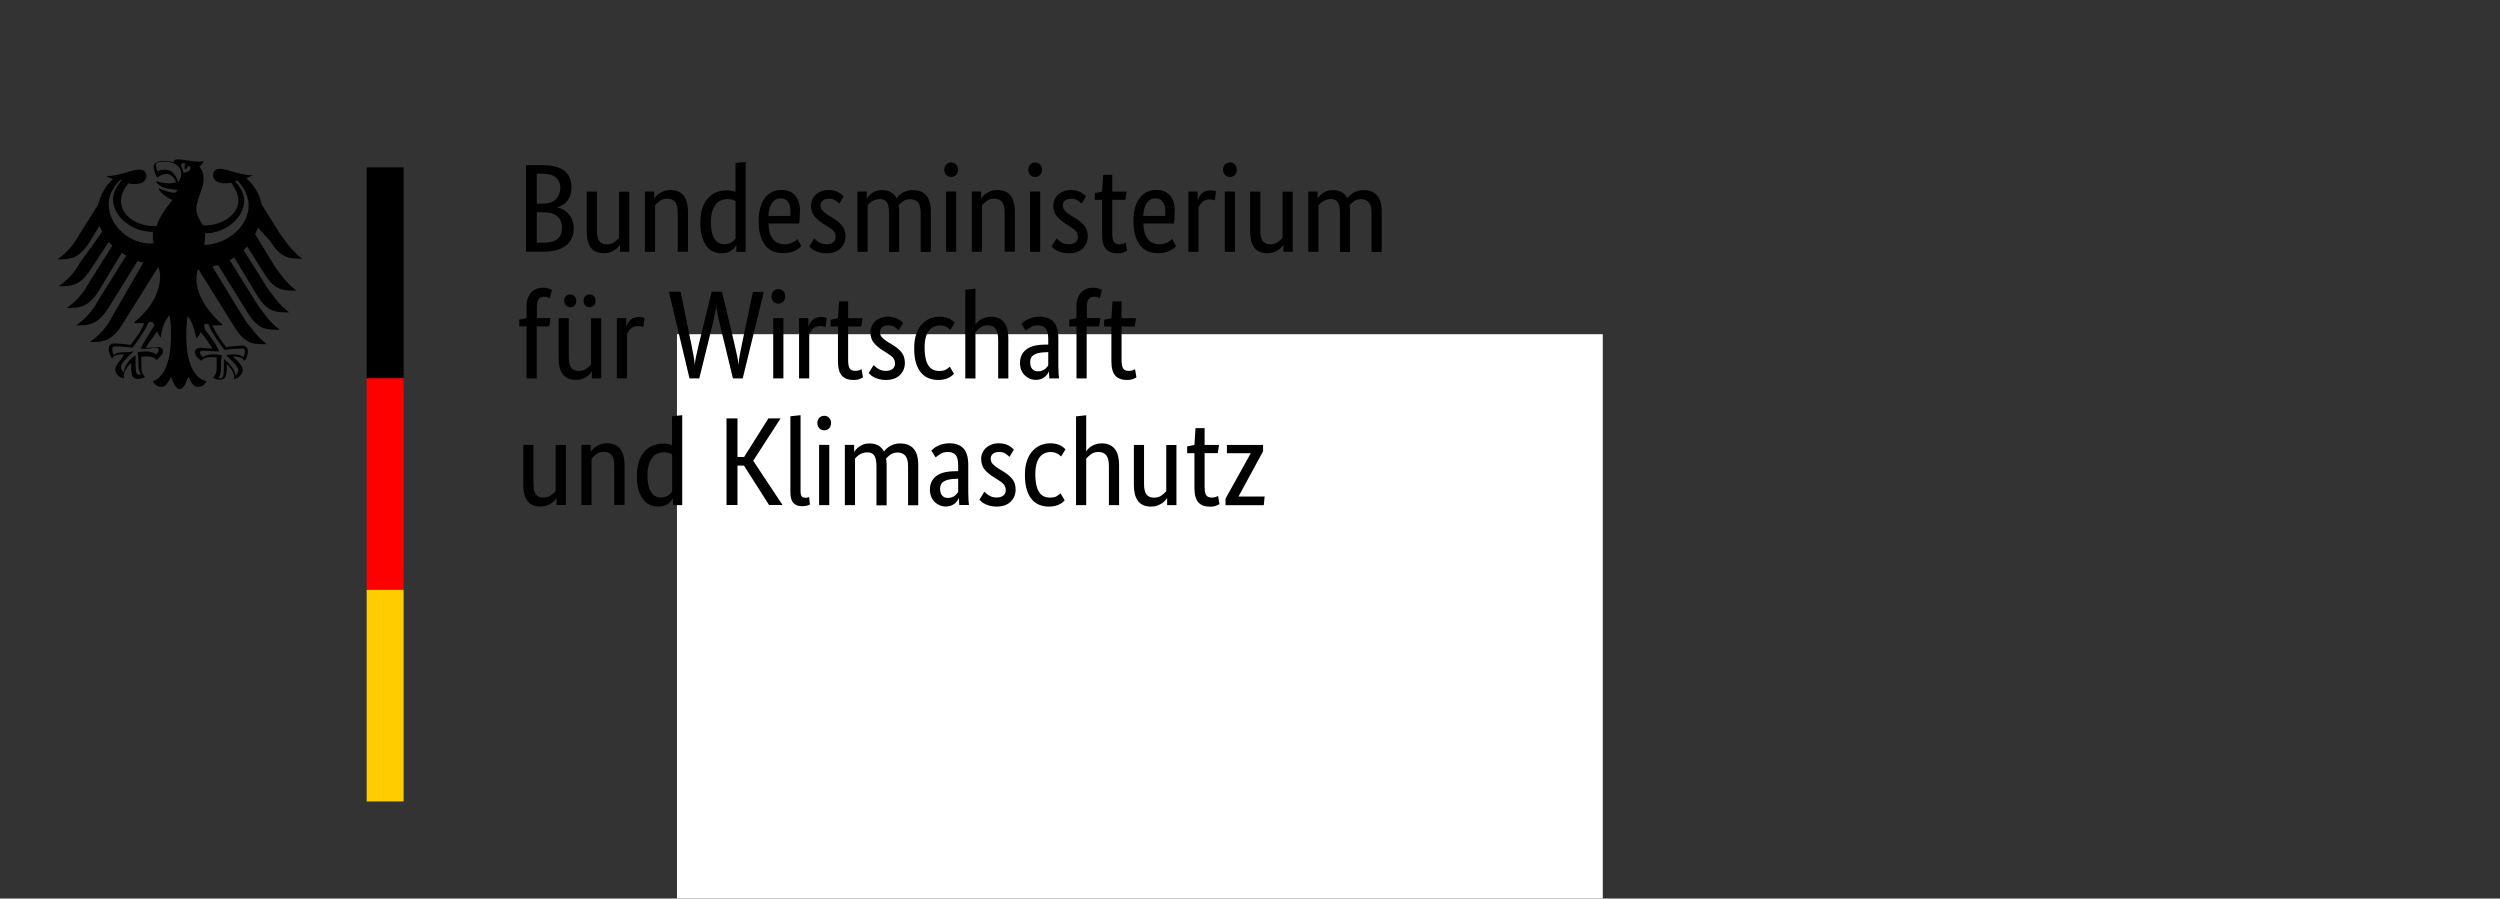
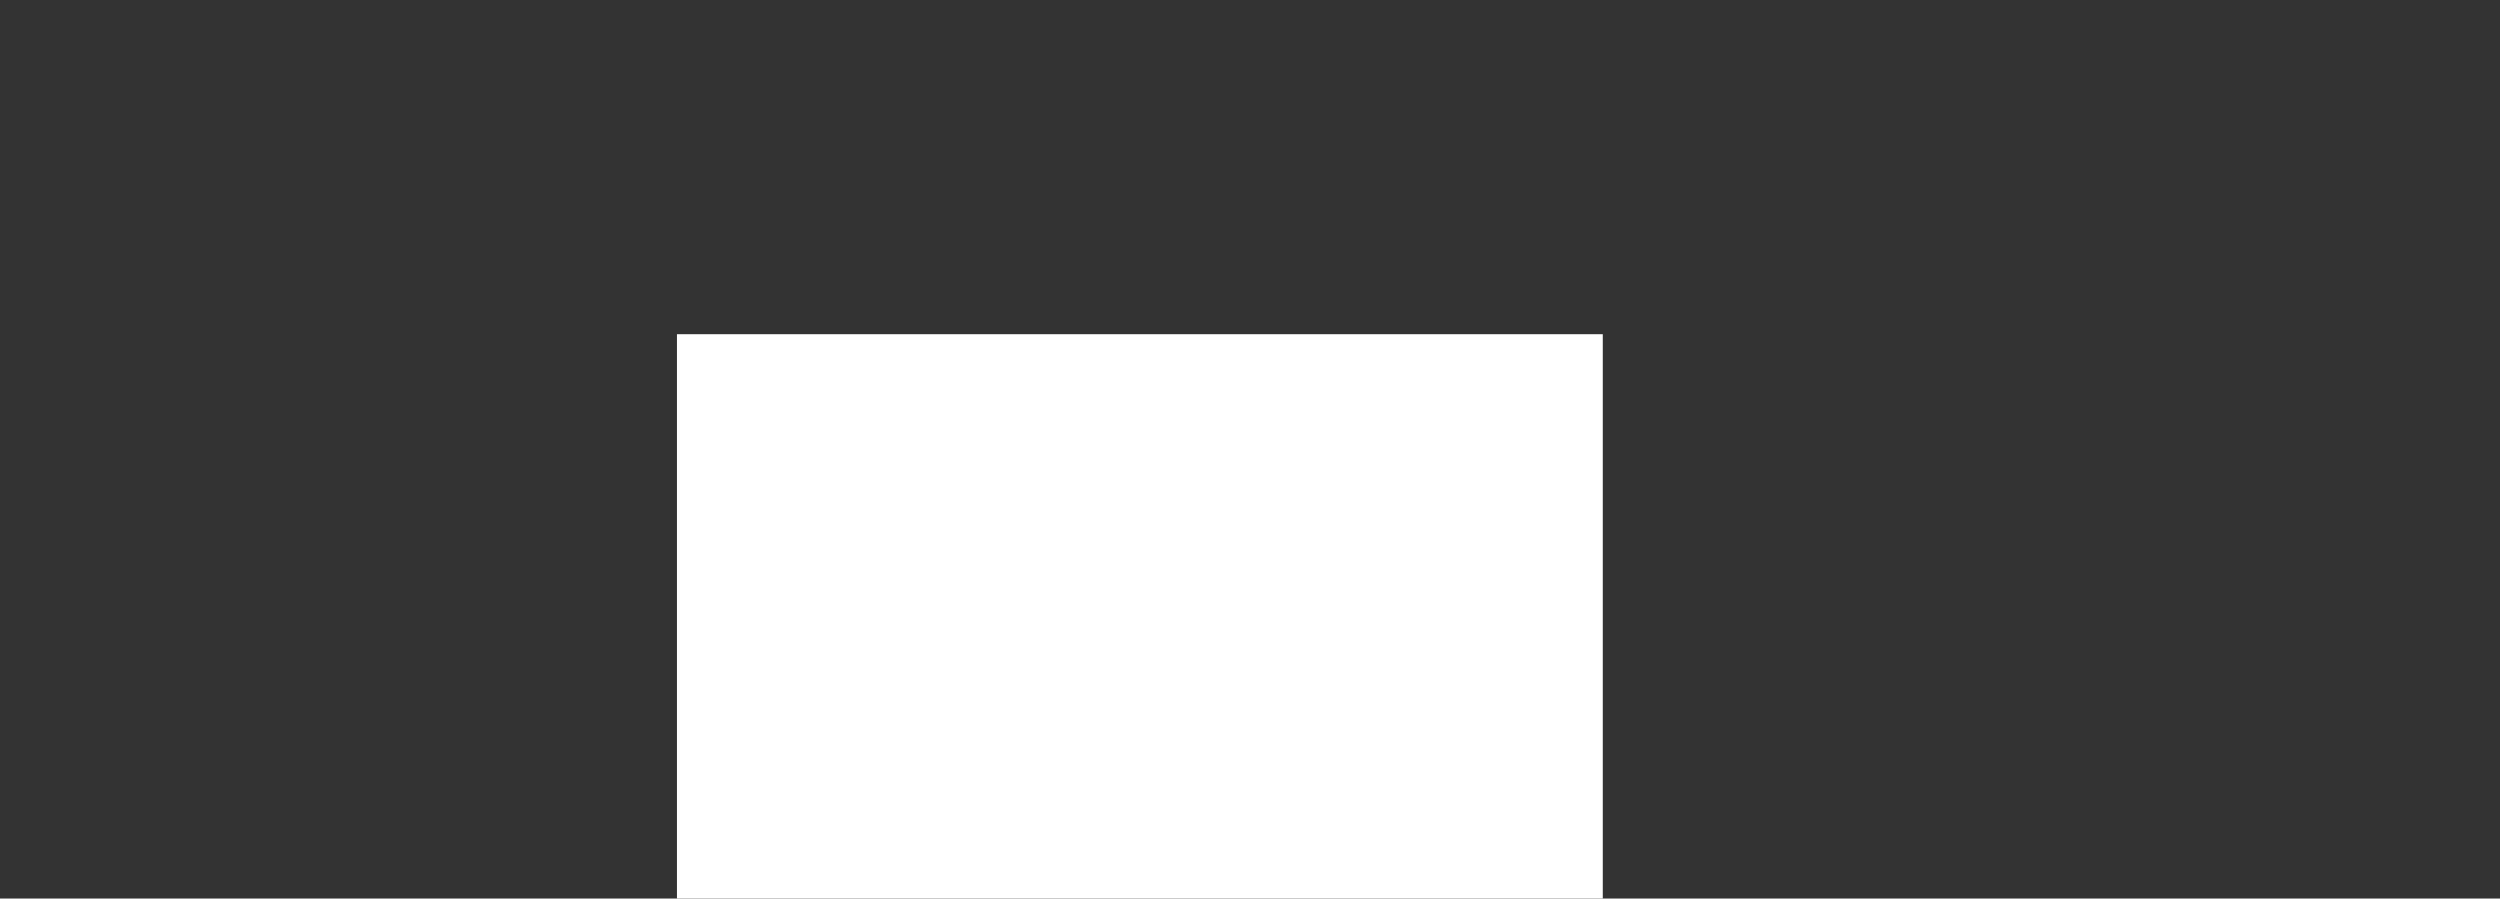
<svg xmlns="http://www.w3.org/2000/svg" class="header-logo-svg" height="124" preserveaspectratio="xMinYMin meet" style="position:static;" viewBox="0 0 345 124" width="100%">
  <rect x="0" y="0" width="345" height="124" fill="#333333" stroke="none" />
  <g id="svg-logo-adler">
-     <path d="M28.2,33.8c0-0.3,0.1-0.6,0.1-1c0-0.2,0-0.4,0-0.6c2.9,0,5.4-2.2,5.4-4.5c0-1.2-0.8-2.2-1.3-2.7c0.1,0,0.2,0,0.3-0.1           c0.4,0.3,1.6,1.7,1.6,3.4C34.4,31,31.6,33.7,28.2,33.8 M25.3,23.8c0-0.3-0.2-0.6-0.3-0.9c0-0.3,0.1-0.5,0.6-0.3           c-0.2,0.2-0.1,0.8-0.1,0.8s0.5-0.2,0.4-0.5C26.7,22.9,26.2,23.9,25.3,23.8 M24.6,25.2c-0.1-0.4-0.3-0.9-0.6-1.2           c-0.2-0.3-0.6-0.6-1.3-0.6c-0.2,0-0.6,0.1-1,0.2c0-0.1-0.2-0.6-0.2-0.9c0-0.2,0.3-0.4,1.1-0.4c1.5,0,2.4,0.6,2.4,1.8           C25,24.6,24.7,24.9,24.6,25.2 M28.5,44.7c0.2,0,0.2,0,0.3,0.1c0.4,1.2,2.1,3.4,2.2,3.5l0,0l0,0c0.4-0.1,1.4-0.2,2.4-0.2l0,0           c0.1,0,0.2,0,0.3,0.1c0.1,0.1,0.1,0.1,0.1,0.3c0,0.2-0.1,0.5-0.2,0.8c-0.3-0.3-0.8-0.4-1.6-0.4c-0.2,0-0.5,0.1-0.6,0.1h-0.1h-0.1           l0.4,0.4c0.8,0.8,1.3,1.3,1.3,1.7c0,0.2-0.2,0.5-0.4,0.8c0-0.8-0.8-1.7-1.5-2.3h-0.1v0.2c0,0.2,0,0.4,0,0.8c0,1.4-0.1,1.6-0.6,1.6           c-0.1,0-0.2,0-0.2,0c0.3-0.3,0.4-0.8,0.4-1.6v-0.3v-0.3c0-0.3,0-0.5,0.1-0.8V49h-0.1c-0.2,0-0.6-0.1-1-0.1c-0.6,0-1.2,0.1-1.5,0.4           c-0.2-0.2-0.4-0.5-0.4-0.6c0-0.3,0.2-0.3,0.4-0.3c0.1,0,0.2,0,0.4,0c0.3,0,0.8,0.1,1.7,0.1h0.1v-0.1c-0.2-0.6-0.9-1.6-1.9-2.9           C28.1,44.9,28.1,44.7,28.5,44.7 M19.4,48.1L19.4,48.1L19.4,48.1c1,0.1,1.4,0,1.7-0.1c0.1,0,0.3,0,0.4,0c0.2,0,0.4,0,0.4,0.3           c0,0.2-0.2,0.5-0.4,0.6c-0.3-0.3-0.9-0.4-1.5-0.4c-0.3,0-0.8,0.1-1,0.1l0,0l0,0v0.1c0,0.2,0.1,0.4,0.1,0.8v0.3v0.3           c0,0.8,0.1,1.3,0.4,1.6c-0.1,0-0.2,0-0.2,0c-0.5,0-0.6-0.2-0.6-1.6c0-0.3,0-0.5,0-0.8v-0.2h-0.1c-0.8,0.5-1.5,1.5-1.5,2.3           c-0.2-0.1-0.4-0.4-0.4-0.8c0-0.4,0.6-1,1.3-1.7l0.4-0.4l0,0h-0.1c-0.4,0.1-0.8,0.1-1,0.1c-0.8,0-1.3,0.1-1.6,0.4           c-0.1-0.1-0.2-0.5-0.2-0.8c0-0.1,0-0.2,0.1-0.3c0.1-0.1,0.2-0.1,0.3-0.1l0,0c0.9,0,1.9,0.1,2.4,0.2l0,0l0,0           c0.1-0.1,1.7-2.3,2.2-3.5c0.1,0,0.2-0.1,0.3-0.1c0.3,0,0.4,0.2,0.5,0.5C20.3,46.5,19.7,47.5,19.4,48.1 M15,28.2           c0-1.7,1.2-3,1.6-3.4c0.1,0,0.2,0,0.2,0c-0.4,0.6-1.2,1.5-1.2,2.7c0,2.4,2.6,4.5,5.5,4.5c0,0.2,0,0.4,0,0.6c0,0.3,0,0.6,0.1,1           C17.9,33.8,15,31.1,15,28.2 M37.3,33.3c1.5,2.4,2.7,2.4,4.4,2.4c-1.5-1.1-2.4-2.6-2.9-3.2l-2.7-4.3c-0.2-1.3-1-2.6-2.1-3.6           c0.3-0.1,0.6-0.3,0.9-0.4c-1.7,0-3.6-0.9-4.5-0.9c-0.6,0-1,0.3-1,0.9s0.6,1.1,1.6,1.1c0.2,0,0.5,0,0.9-0.1c0.5,0.8,1,1.5,1,2.5           c0,1.9-2.3,3.4-4.5,3.4c-0.1,0-0.2,0-0.4,0c-0.2-0.4-0.9-1.3-0.9-2.2c0-1.5,1-2.8,1-4.2c0-1-0.4-1.5-0.6-1.7           c0.3-0.2,0.5-0.5,0.6-0.8c-0.2,0.1-0.3,0.1-0.6,0.1c-1.1,0-2.1-0.3-2.9-0.3c-0.5,0-0.6,0.1-0.6,0.3v0.1c-0.2-0.1-0.3-0.1-0.5-0.1           s-0.5-0.1-0.9-0.1c-1.1,0-1.4,0.4-1.4,0.9c0,0.3,0.2,0.9,0.5,1.4c0.5-0.4,1-0.5,1.3-0.5c0.5,0,1.1,0.5,1.3,1.2           c-0.4,0-0.4,0.1-0.9,0.1c-1.1,0-1.7-0.3-1.9-0.3l0,0c0,0.1,0.3,0.5,0.9,0.8c0.8,0.3,1.9,0.4,2.1,0.4c0,0-0.2,0.4-0.4,0.4h-0.1           c-0.8-0.1-1-0.2-2.1-0.6l0,0c0,0.4,1.1,1.3,1.9,1.6c-0.8,1-1.7,2.1-2.2,3.6c-0.1,0-0.2,0-0.4,0c-2.3,0-4.5-1.5-4.5-3.4           c0-1,0.4-1.7,1-2.5c0.3,0.1,0.6,0.1,0.9,0.1c1.1,0,1.6-0.5,1.6-1.1s-0.4-0.9-1-0.9c-1,0-2.7,0.9-4.5,0.9c0.2,0.1,0.4,0.3,0.9,0.4           c-1.1,1-1.7,2.2-2.1,3.6l-2.7,4.3c-0.4,0.8-1.4,2.2-2.9,3.2c1.7,0,2.9,0,4.4-2.3l1.4-2.3c0.2,0.2,0.3,0.5,0.4,0.8L11,36.3           c-0.4,0.8-1.4,2.2-2.9,3.2c1.7,0,2.9,0,4.4-2.3l2.5-3.8c0.2,0.2,0.3,0.3,0.5,0.5l-3.4,5.4c-0.4,0.8-1.4,2.2-2.9,3.2           c1.7,0,2.9,0,4.4-2.3l3.2-5.3c0.2,0.1,0.4,0.2,0.6,0.4l-4,6.4c-0.4,0.8-1.4,2.2-2.9,3.2c1.7,0,2.9,0,4.4-2.3l4.1-6.6           c0.2,0.1,0.5,0.2,0.8,0.2L15.3,44c-0.4,0.8-1.4,2.2-2.9,3.2c1.7,0,2.9,0,4.4-2.3l5-8h0.1c0.1,0.4,0.2,0.9,0.2,1.2           c0,2.5-1.6,4.8-3.6,6.4c0.1,0.1,0.3,0.1,0.5,0.1c0.4,0,0.6,0,0.9,0c-0.4,1.1-1.4,2.4-1.9,3c-0.6-0.1-1.6-0.2-2.2-0.2           c-0.6,0-0.8,0.3-0.8,0.8c0,0.5,0.3,1.1,0.5,1.3c0.1-0.3,0.3-0.6,1.5-0.6h0.1c-0.1,0.5-1.2,1.4-1.2,2.1c0,0.4,0.5,1.2,1.2,1.2           c0-0.1,0-0.3,0-0.4c0-0.5,0.5-1.3,1-1.7c0,0.1,0,0.1,0,0.3c0,1.4,0.1,1.9,1,1.9c0.4,0,0.8-0.2,0.9-0.3c-0.5-0.5-0.5-1-0.5-1.7           c0-0.2,0-0.4,0-0.6s0-0.4,0-0.5c0.3,0,0.4,0,0.6,0c0,0,1.2-0.1,1.5,0.5c0.3-0.3,0.9-0.8,0.9-1.2c0-0.3-0.1-0.6-0.8-0.6           c-0.2,0-1,0.1-1.6,0.1c0.2-0.3,1-1.5,1.6-2.3c0.1,0.3,0.2,0.6,0.5,0.9c0-0.5,0.3-2.2,1.2-3.1c0.1,0.6,0.2,1.3,0.2,2.7           c0,3.4-0.8,5.8-2.5,6.4c0.2,0.4,0.6,0.8,1.2,0.8c0.6,0,1-0.8,1.3-1.4c0.2,0.5,0.6,1.7,1.2,1.7s1-1.2,1.2-1.7           c0.3,0.6,0.6,1.4,1.3,1.4c0.5,0,1-0.3,1.2-0.8c-1.9-0.4-2.8-2.9-2.8-6.3c0-1.4,0.1-2.1,0.2-2.7c0.8,1,1.1,2.6,1.2,3.1           c0.3-0.3,0.5-0.6,0.6-0.9c0.6,0.8,1.4,1.9,1.6,2.3c-0.6,0-1.4-0.1-1.6-0.1c-0.6,0-0.8,0.3-0.8,0.6c0,0.4,0.4,0.9,0.9,1.2           c0.3-0.6,1.5-0.5,1.5-0.5c0.2,0,0.3,0,0.6,0c0,0.2,0,0.4,0,0.5c0,0.2,0,0.4,0,0.6c0,0.8,0,1.2-0.5,1.7c0.1,0.1,0.4,0.3,0.9,0.3           c0.9,0,1-0.6,1-1.9c0-0.2,0-0.1,0-0.3c0.4,0.4,1,1.2,1,1.7c0,0.1,0,0.2,0,0.4c0.6,0,1.2-0.8,1.2-1.2c0-0.8-1.1-1.6-1.4-1.9           c0.1,0,0.1,0,0.1,0c1.2,0,1.4,0.4,1.5,0.6c0.3-0.2,0.5-0.8,0.5-1.3c0-0.3-0.1-0.8-0.8-0.8c-0.6,0-1.5,0.1-2.2,0.2           c-0.5-0.6-1.5-2.1-1.9-3c0.2,0,0.4,0,0.9,0c0.2,0,0.4,0,0.5-0.1c-1.9-1.7-3.6-3.9-3.6-6.4c0-0.4,0.1-0.8,0.2-1.2h0.1l5,8           c1.5,2.4,2.7,2.3,4.4,2.3c-1.4-1.1-2.4-2.6-2.9-3.2l-4.6-7.5c0.2-0.1,0.5-0.2,0.8-0.2l4.1,6.6c1.5,2.4,2.7,2.3,4.4,2.3           c-1.5-1.1-2.4-2.6-2.9-3.2l-4-6.4c0.2-0.1,0.4-0.2,0.6-0.4l3.2,5.3c1.5,2.4,2.7,2.3,4.4,2.3c-1.5-1.1-2.4-2.6-2.9-3.2l-3.4-5.4           c0.2-0.2,0.4-0.3,0.5-0.5l2.4,3.8c1.5,2.4,2.7,2.3,4.4,2.3c-1.5-1.1-2.4-2.6-2.9-3.2l-2.8-4.6c0.1-0.3,0.3-0.5,0.4-0.9L37.3,33.3z" />
-   </g>
+     </g>
  <g id="svg-logo-colors">
-     <path d="M55.7,52.3h-5.1V23.1h5.1V52.3z" />
-     <path d="M55.7,81.4h-5.1V52.2h5.1V81.4z" fill="#FF0000" />
-     <path d="M55.7,110.6h-5.1V81.4h5.1V110.6z" fill="#FFCC00" />
-   </g>
+     </g>
  <g id="svg-logo-name" transform="scale(1.08,1.08) translate(13,20)">
    <rect fill="#FFFFFF" height="87.9" width="118.3" x="73.5" y="22.7" />
-     <path d="m60.01,3.92c0,.39-.05.72-.14,1.01s-.23.54-.39.75c-.17.21-.36.38-.58.51-.22.13-.45.22-.68.29v.03c.29.05.56.16.81.3.25.15.47.34.66.56.19.22.34.49.45.79.11.3.17.64.17,1,0,.44-.07.84-.22,1.2s-.38.68-.7.95c-.32.27-.71.48-1.2.63s-1.05.22-1.72.22h-2.26V1.1h2.13c.65,0,1.21.07,1.68.2.47.13.85.32,1.15.57s.52.54.65.89c.13.35.2.74.2,1.16Zm-1.41.05c0-.51-.18-.94-.55-1.27s-.94-.5-1.72-.5h-.74v3.82h.72c.75,0,1.32-.18,1.7-.55s.58-.87.58-1.51Zm.21,5.1c0-.6-.2-1.07-.59-1.42-.39-.35-.95-.52-1.68-.52h-.95v3.88h.87c.82,0,1.42-.16,1.79-.49.37-.33.55-.81.55-1.45Zm8.6,3.1h-1.19v-.87h-.03c-.03.06-.1.16-.21.28-.11.12-.24.24-.41.35-.17.11-.37.21-.6.3s-.5.13-.79.13c-.34,0-.65-.05-.92-.15-.27-.1-.51-.26-.7-.49s-.34-.52-.44-.87c-.1-.36-.15-.8-.15-1.32v-5.05h1.3v4.96c0,.64.1,1.1.31,1.37.21.27.53.41.97.41.37,0,.69-.09.95-.28.26-.19.46-.37.61-.55v-5.9h1.3v7.7Zm6.19,0v-4.96c0-.65-.11-1.12-.33-1.4-.22-.28-.55-.43-1-.43-.39,0-.71.1-.96.29s-.46.38-.61.56v5.94h-1.3v-7.7h1.19v.87h.03c.03-.06.1-.16.21-.28.11-.12.25-.24.42-.35s.37-.21.61-.3.5-.13.8-.13c.34,0,.65.05.93.15.28.1.51.26.71.49s.34.52.45.87c.11.36.16.8.16,1.32v5.05h-1.3Zm2.89-3.74c0-.78.1-1.43.3-1.96s.47-.95.79-1.27.68-.55,1.09-.68c.41-.13.81-.2,1.22-.2.25,0,.46.02.64.06.18.04.33.08.45.14V.83l1.3-.14v11.49h-1.19v-.82h-.03c-.03.06-.09.15-.18.26s-.2.22-.35.34-.34.21-.56.29c-.22.08-.49.12-.79.12-.36,0-.71-.07-1.03-.22-.33-.14-.61-.37-.86-.69-.25-.32-.44-.72-.59-1.22s-.22-1.1-.22-1.8Zm3.05,2.78c.2,0,.39-.03.55-.08s.3-.12.42-.2.22-.16.3-.25.14-.16.18-.22v-4.75c-.12-.07-.25-.14-.41-.19-.16-.05-.35-.08-.59-.08-.3,0-.58.05-.84.15-.26.1-.49.27-.68.51s-.34.54-.46.91-.17.83-.17,1.38.05.98.14,1.34c.09.36.22.65.38.87.16.22.34.38.55.47s.42.14.64.14Zm9.67-4.14c0,.33-.01.62-.03.86s-.04.45-.06.63h-3.93c.04.91.24,1.58.59,2.01.35.43.85.64,1.5.64.22,0,.43-.03.61-.08s.34-.12.47-.19c.13-.07.25-.15.34-.22.09-.07.16-.13.2-.18l.48.91c-.05.05-.13.13-.24.23-.11.1-.25.2-.43.3-.18.1-.41.19-.67.26s-.58.11-.95.11c-.48,0-.92-.08-1.31-.24-.39-.16-.72-.41-.99-.75s-.48-.76-.63-1.28c-.15-.52-.22-1.14-.22-1.87,0-.68.08-1.28.23-1.77.16-.5.37-.91.63-1.23s.58-.56.93-.71c.35-.16.73-.23,1.14-.23.74,0,1.32.23,1.73.7s.63,1.16.63,2.09Zm-2.44-1.73c-.46,0-.83.19-1.11.58s-.44.94-.48,1.67h2.81c.01-.05.02-.13.02-.23,0-.1,0-.21,0-.33,0-.53-.11-.95-.32-1.24-.21-.29-.52-.44-.93-.44Zm7.49.69c-.09-.1-.24-.23-.47-.39-.22-.17-.52-.25-.88-.25-.34,0-.6.08-.79.24s-.27.35-.27.58c0,.29.08.53.25.71.17.19.42.39.76.6l.48.29c.52.31.94.64,1.24,1,.3.36.45.82.45,1.39,0,.61-.21,1.12-.63,1.54-.42.42-1.03.63-1.82.63-.31,0-.58-.03-.82-.1s-.44-.14-.62-.22c-.18-.09-.32-.18-.44-.28-.12-.1-.21-.2-.29-.28l.63-1.03c.06.06.14.14.23.22.09.09.2.17.33.25s.27.15.43.2.35.08.56.08c.39,0,.68-.09.88-.26s.3-.38.3-.63c0-.18-.02-.34-.07-.47-.05-.13-.12-.25-.22-.36s-.21-.21-.35-.3-.3-.2-.48-.32l-.48-.3c-.48-.31-.86-.64-1.13-.98-.27-.34-.41-.78-.41-1.32,0-.29.06-.55.17-.79.11-.24.27-.45.47-.63.2-.18.44-.32.71-.42.27-.1.56-.15.87-.15s.56.03.77.09c.21.06.4.13.55.22.16.09.28.18.39.27.1.09.18.17.25.23l-.56.93Zm6.34,6.14v-4.96c0-.63-.09-1.09-.27-1.36s-.48-.42-.88-.42c-.21,0-.4.03-.57.08-.17.05-.31.12-.44.2s-.24.17-.34.26-.18.18-.24.26v5.94h-1.3v-7.7h1.19v.87h.03c.05-.09.13-.19.24-.31.11-.12.24-.24.4-.35s.35-.21.56-.28.45-.11.72-.11c.88,0,1.5.34,1.86,1.03.07-.11.18-.22.3-.34.13-.12.28-.24.45-.34.17-.1.36-.18.58-.25s.45-.1.71-.1c1.56,0,2.34.91,2.34,2.73v5.17h-1.3v-4.96c0-.63-.11-1.09-.34-1.36s-.56-.42-.99-.42c-.36,0-.67.09-.91.26-.24.18-.43.34-.57.51.02.12.04.24.05.38.01.13.02.28.02.43v5.17h-1.3Zm8.58,0h-1.3v-7.7h1.3v7.7Zm-.64-9.56c-.27,0-.48-.09-.64-.26s-.24-.4-.24-.67.08-.49.24-.66.37-.26.64-.26.47.09.63.26.24.39.24.66-.08.5-.24.67-.37.26-.63.26Zm6.83,9.56v-4.96c0-.65-.11-1.12-.33-1.4-.22-.28-.55-.43-1-.43-.39,0-.71.1-.96.29s-.46.38-.61.56v5.94h-1.3v-7.7h1.19v.87h.03c.03-.06.1-.16.21-.28.11-.12.25-.24.42-.35s.37-.21.61-.3.5-.13.8-.13c.34,0,.65.05.93.15.28.1.51.26.71.49s.34.52.45.87c.11.36.16.8.16,1.32v5.05h-1.3Zm4.54,0h-1.3v-7.7h1.3v7.7Zm-.64-9.56c-.27,0-.48-.09-.64-.26s-.24-.4-.24-.67.08-.49.24-.66.37-.26.64-.26.47.09.63.26.24.39.24.66-.08.5-.24.67-.37.26-.63.26Zm5.95,3.42c-.09-.1-.24-.23-.47-.39-.22-.17-.52-.25-.88-.25-.34,0-.6.08-.79.24s-.27.35-.27.58c0,.29.08.53.25.71.17.19.42.39.76.6l.48.29c.52.31.94.64,1.24,1,.3.36.45.82.45,1.39,0,.61-.21,1.12-.63,1.54-.42.42-1.03.63-1.82.63-.31,0-.58-.03-.82-.1-.24-.06-.44-.14-.62-.22-.18-.09-.32-.18-.44-.28-.12-.1-.21-.2-.29-.28l.63-1.03c.06.06.14.14.23.22.09.09.2.17.33.25.13.08.27.15.43.2s.35.08.56.08c.39,0,.68-.09.88-.26.2-.17.3-.38.3-.63,0-.18-.02-.34-.07-.47-.05-.13-.12-.25-.22-.36s-.21-.21-.35-.3-.3-.2-.48-.32l-.48-.3c-.48-.31-.86-.64-1.13-.98-.27-.34-.41-.78-.41-1.32,0-.29.06-.55.17-.79.11-.24.27-.45.47-.63.2-.18.44-.32.71-.42.27-.1.56-.15.87-.15s.56.03.77.09c.21.06.4.13.55.22.16.09.28.18.39.27.1.09.18.17.25.23l-.56.93Zm5.58-.5h-1.68v4.27c0,.55.07.92.21,1.11.14.2.37.3.71.3.19,0,.36-.03.5-.08s.24-.1.3-.14l.18,1.04c-.05.04-.18.11-.39.2-.2.09-.48.14-.82.14-.66,0-1.16-.18-1.49-.55-.33-.37-.5-.98-.5-1.84v-4.44h-.93v-.87l.93-.19.14-2.15h1.16v2.15h1.84l-.16,1.06Zm6.3,1.54c0,.33-.01.62-.03.86s-.04.45-.06.63h-3.93c.04.91.24,1.58.59,2.01.35.43.85.64,1.5.64.22,0,.43-.03.61-.08s.34-.12.47-.19c.13-.07.25-.15.34-.22.09-.07.16-.13.2-.18l.48.91c-.05.05-.13.13-.24.23-.11.1-.25.2-.43.3-.18.1-.41.19-.67.26-.27.07-.58.11-.95.11-.48,0-.92-.08-1.31-.24-.39-.16-.72-.41-.99-.75-.27-.34-.48-.76-.63-1.28-.15-.52-.22-1.14-.22-1.87,0-.68.08-1.28.23-1.77.16-.5.37-.91.63-1.23s.58-.56.93-.71c.35-.16.73-.23,1.14-.23.74,0,1.32.23,1.73.7s.63,1.16.63,2.09Zm-2.44-1.73c-.46,0-.83.19-1.11.58s-.44.94-.48,1.67h2.81c.01-.05.02-.13.02-.23,0-.1,0-.21,0-.33,0-.53-.11-.95-.32-1.24-.21-.29-.52-.44-.93-.44Zm7.56.27s-.1-.05-.21-.08c-.11-.03-.25-.05-.43-.05-.41,0-.72.11-.95.33-.23.22-.39.46-.49.71v5.65h-1.3v-7.7h1.19v1.04h.03c.05-.15.12-.3.21-.44s.19-.27.32-.39.28-.2.46-.26c.18-.06.39-.1.63-.1.18,0,.33.02.44.05s.2.06.26.08l-.16,1.16Zm2.58,6.56h-1.3v-7.7h1.3v7.7Zm-.64-9.56c-.27,0-.48-.09-.64-.26s-.24-.4-.24-.67.08-.49.24-.66.37-.26.64-.26.47.09.63.26.24.39.24.66-.08.5-.24.67-.37.26-.63.26Zm8.02,9.56h-1.19v-.87h-.03c-.03.06-.1.16-.21.28-.11.12-.24.24-.41.35-.17.11-.37.21-.6.3-.24.09-.5.13-.79.13-.34,0-.65-.05-.92-.15-.27-.1-.51-.26-.7-.49s-.34-.52-.44-.87c-.1-.36-.15-.8-.15-1.32v-5.05h1.3v4.96c0,.64.1,1.1.31,1.37.21.27.53.41.97.41.37,0,.69-.09.95-.28.26-.19.46-.37.61-.55v-5.9h1.3v7.7Zm6.03,0v-4.96c0-.63-.09-1.09-.27-1.36s-.48-.42-.88-.42c-.21,0-.4.03-.57.08-.17.05-.31.12-.44.2-.13.08-.24.17-.34.26s-.18.18-.24.26v5.94h-1.3v-7.7h1.19v.87h.03c.05-.09.13-.19.24-.31.11-.12.24-.24.4-.35s.35-.21.56-.28.45-.11.72-.11c.88,0,1.5.34,1.86,1.03.07-.11.18-.22.3-.34.13-.12.28-.24.45-.34.17-.1.36-.18.58-.25s.45-.1.71-.1c1.56,0,2.34.91,2.34,2.73v5.17h-1.3v-4.96c0-.63-.11-1.09-.34-1.36-.22-.28-.56-.42-.99-.42-.36,0-.67.09-.91.26-.24.18-.43.34-.57.51.02.12.04.24.05.38.01.13.02.28.02.43v5.17h-1.3Zm-101.06,9.54h-1.57v6.64h-1.3v-6.64h-.93v-.87l.93-.18v-1.54c0-.42.06-.78.18-1.07s.27-.55.47-.74.42-.33.67-.42.53-.13.82-.13.51.04.71.11.32.13.39.18l-.27,1.07c-.06-.04-.16-.09-.27-.14s-.26-.07-.43-.07c-.31,0-.55.1-.71.29s-.24.55-.24,1.06v1.38h1.73l-.16,1.06Zm6.67,6.64h-1.19v-.87h-.03c-.03.06-.1.16-.21.28-.11.12-.24.24-.41.35-.17.11-.37.21-.6.3s-.5.13-.79.13c-.34,0-.65-.05-.92-.15-.27-.1-.51-.26-.7-.49s-.34-.52-.44-.87c-.1-.36-.15-.8-.15-1.32v-5.05h1.3v4.96c0,.64.1,1.1.31,1.37.21.27.53.41.97.41.37,0,.69-.09.95-.28.26-.19.46-.37.61-.55v-5.9h1.3v7.7Zm-3.19-9.91c0,.25-.07.44-.22.59s-.33.22-.55.22-.4-.07-.55-.22-.22-.35-.22-.59.07-.44.22-.59.33-.22.55-.22.4.07.55.22.22.35.22.59Zm2.47,0c0,.25-.07.44-.22.59s-.33.22-.55.22-.4-.07-.55-.22-.22-.35-.22-.59.07-.44.22-.59.33-.22.55-.22.4.07.55.22.22.35.22.59Zm6.1,3.35s-.1-.05-.21-.08-.25-.05-.43-.05c-.41,0-.72.11-.95.33-.23.22-.39.46-.49.71v5.65h-1.3v-7.7h1.19v1.04h.03c.05-.15.12-.3.21-.44s.19-.27.32-.39.28-.2.46-.26c.18-.06.39-.1.63-.1.18,0,.33.02.44.05s.2.06.26.08l-.16,1.16Zm15.4-4.51l-2.7,11.07h-1.25l-1.68-6.96c-.12-.48-.22-.93-.3-1.35s-.13-.75-.14-.99h-.03c0,.25-.04.57-.13.98s-.19.85-.3,1.33l-1.72,6.99h-1.25l-2.63-11.07h1.49l1.38,6.74c.11.51.2,1,.28,1.45.08.45.13.8.14,1.05h.03c.01-.25.07-.6.17-1.07.1-.47.21-.96.33-1.46l1.64-6.71h1.33l1.6,6.74c.12.51.22,1,.32,1.45.1.45.15.8.16,1.05h.03c.01-.25.06-.61.14-1.08.09-.48.18-.97.29-1.48l1.4-6.67h1.41Zm2.5,11.07h-1.3v-7.7h1.3v7.7Zm-.64-9.56c-.27,0-.48-.09-.64-.26s-.24-.4-.24-.67.08-.49.24-.66.37-.26.64-.26.47.09.63.26.24.39.24.66-.08.5-.24.67-.37.26-.63.26Zm6.02,3s-.1-.05-.21-.08-.25-.05-.43-.05c-.41,0-.72.11-.95.33-.23.22-.39.46-.49.71v5.65h-1.3v-7.7h1.19v1.04h.03c.05-.15.12-.3.21-.44s.19-.27.32-.39.28-.2.46-.26c.18-.06.39-.1.63-.1.18,0,.33.02.44.05s.2.06.26.08l-.16,1.16Zm4.57-.08h-1.68v4.27c0,.55.07.92.21,1.11.14.2.37.3.71.3.19,0,.36-.03.5-.08s.24-.1.3-.14l.18,1.04c-.05.04-.18.11-.39.2-.2.09-.48.14-.82.14-.66,0-1.16-.18-1.49-.55-.33-.37-.5-.98-.5-1.84v-4.44h-.93v-.87l.93-.19.14-2.15h1.16v2.15h1.84l-.16,1.06Zm4.8.5c-.09-.1-.24-.23-.47-.39-.22-.17-.52-.25-.88-.25-.34,0-.6.08-.79.24s-.27.35-.27.58c0,.29.08.53.25.71.17.19.42.39.76.6l.48.29c.52.31.94.64,1.24,1,.3.36.45.82.45,1.39,0,.61-.21,1.12-.63,1.54-.42.42-1.03.63-1.82.63-.31,0-.58-.03-.82-.1s-.44-.14-.62-.22c-.18-.09-.32-.18-.44-.28-.12-.1-.21-.2-.29-.28l.63-1.03c.06.06.14.14.23.22.09.09.2.17.33.25s.27.15.43.2.35.08.56.08c.39,0,.68-.09.88-.26s.3-.38.3-.63c0-.18-.02-.34-.07-.47-.05-.13-.12-.25-.22-.36s-.21-.21-.35-.3-.3-.2-.48-.32l-.48-.3c-.48-.31-.86-.64-1.13-.98-.27-.34-.41-.78-.41-1.32,0-.29.06-.55.17-.79.11-.24.27-.45.47-.63.2-.18.44-.32.71-.42.27-.1.56-.15.87-.15s.56.03.77.09c.21.06.4.13.55.22.16.09.28.18.39.27.1.09.18.17.25.23l-.56.93Zm6.58-.06s-.08-.08-.15-.14c-.07-.06-.16-.13-.26-.19s-.24-.12-.39-.17c-.15-.05-.32-.07-.51-.07-.28,0-.54.05-.78.15-.24.1-.45.26-.63.49-.18.22-.32.52-.42.87-.1.36-.15.79-.15,1.31,0,.57.05,1.04.14,1.43.09.39.22.69.38.92.16.23.36.4.59.5.23.1.48.15.76.15.4,0,.7-.07.91-.21.21-.14.36-.25.44-.34l.53.9c-.05.06-.13.14-.23.23-.1.09-.23.18-.39.26s-.36.16-.59.22c-.23.06-.49.09-.79.09-.43,0-.83-.07-1.2-.21s-.7-.37-.98-.69c-.28-.32-.5-.74-.66-1.25s-.24-1.15-.24-1.91.1-1.36.29-1.88.44-.93.75-1.24c.31-.32.66-.55,1.03-.69.38-.14.76-.22,1.15-.22.29,0,.54.03.76.08.22.05.41.12.56.2.16.08.28.17.39.26.1.09.18.17.25.23l-.55.91Zm6.11,6.21v-4.96c0-.65-.11-1.12-.33-1.4-.22-.28-.55-.43-1-.43-.39,0-.71.1-.96.29s-.46.38-.61.56v5.94h-1.3v-11.34l1.3-.14v4.57h.03c.04-.06.11-.15.2-.26.09-.11.22-.21.38-.32s.36-.2.59-.28c.23-.08.5-.12.81-.12.67,0,1.21.22,1.6.66.4.44.59,1.17.59,2.18v5.05h-1.3Zm2.79-1.96c0-.45.09-.82.26-1.12.17-.3.4-.54.69-.73.29-.19.63-.32,1.02-.4.39-.08.8-.12,1.24-.12h.4v-.74c0-.65-.12-1.1-.34-1.35-.23-.25-.55-.37-.97-.37-.39,0-.71.08-.96.25-.26.17-.46.31-.61.44l-.55-.87c.09-.09.2-.18.33-.29.13-.11.3-.21.49-.3s.41-.18.66-.24.52-.1.83-.1c.79,0,1.39.22,1.8.66s.61,1.14.61,2.12v3.51c0,.33.01.66.03.97.02.32.04.53.06.63h-1.24l-.05-.85h-.03c-.04.1-.11.21-.19.33-.09.12-.19.24-.32.34-.13.1-.28.19-.47.26s-.4.11-.64.11c-.29,0-.56-.05-.81-.16-.25-.11-.47-.26-.66-.45-.19-.19-.33-.42-.43-.68-.1-.26-.15-.55-.15-.86Zm2.33,1.04c.18,0,.34-.03.48-.08.14-.05.26-.12.36-.19.1-.07.19-.16.26-.25.07-.09.13-.17.18-.23v-1.7l-.42.02c-.62.02-1.09.13-1.41.32s-.48.5-.48.93c0,.4.09.69.27.89.18.2.43.3.75.3Zm7.76-5.73h-1.57v6.64h-1.3v-6.64h-.93v-.87l.93-.18v-1.54c0-.42.06-.78.18-1.07s.27-.55.47-.74.42-.33.67-.42.53-.13.82-.13.51.04.71.11c.19.07.32.13.39.18l-.27,1.07c-.06-.04-.16-.09-.27-.14s-.26-.07-.43-.07c-.31,0-.55.1-.71.29s-.24.55-.24,1.06v1.38h1.73l-.16,1.06Zm4.57,0h-1.68v4.27c0,.55.07.92.21,1.11.14.2.37.3.71.3.19,0,.36-.03.5-.08s.24-.1.3-.14l.18,1.04c-.05.04-.18.11-.39.2-.2.09-.48.14-.82.14-.66,0-1.16-.18-1.49-.55-.33-.37-.5-.98-.5-1.84v-4.44h-.93v-.87l.93-.19.14-2.15h1.16v2.15h1.84l-.16,1.06Zm-72.69,22.82h-1.19v-.87h-.03c-.03.06-.1.16-.21.28-.11.12-.24.24-.41.35-.17.11-.37.21-.6.3s-.5.13-.79.13c-.34,0-.65-.05-.92-.15-.27-.1-.51-.26-.7-.49s-.34-.52-.44-.87c-.1-.36-.15-.8-.15-1.32v-5.05h1.3v4.96c0,.64.1,1.1.31,1.37.21.27.53.41.97.41.37,0,.69-.09.95-.28.26-.19.46-.37.61-.55v-5.9h1.3v7.7Zm6.19,0v-4.96c0-.65-.11-1.12-.33-1.4-.22-.28-.55-.43-1-.43-.39,0-.71.1-.96.29s-.46.38-.61.56v5.94h-1.3v-7.7h1.19v.87h.03c.03-.06.1-.16.21-.28.11-.12.25-.24.42-.35s.37-.21.61-.3.5-.13.8-.13c.34,0,.65.05.93.15.28.1.51.26.71.49s.34.52.45.87c.11.36.16.8.16,1.32v5.05h-1.3Zm2.89-3.74c0-.78.1-1.43.3-1.96s.47-.95.79-1.27.68-.55,1.09-.68c.41-.13.81-.2,1.22-.2.25,0,.46.02.64.06.18.04.33.08.45.14v-3.69l1.3-.14v11.49h-1.19v-.82h-.03c-.03.06-.09.15-.18.26s-.2.22-.35.34-.34.21-.56.29c-.22.08-.49.12-.79.12-.36,0-.71-.07-1.03-.22-.33-.14-.61-.37-.86-.69-.25-.32-.44-.72-.59-1.22s-.22-1.1-.22-1.8Zm3.05,2.78c.2,0,.39-.03.55-.08s.3-.12.42-.2.22-.16.3-.25.14-.16.18-.22v-4.75c-.12-.07-.25-.14-.41-.19-.16-.05-.35-.08-.59-.08-.3,0-.58.05-.84.15-.26.1-.49.27-.68.51s-.34.54-.46.91-.17.83-.17,1.38.05.98.14,1.34c.09.36.22.65.38.87.16.22.34.38.55.47s.42.14.64.14Zm11.81-4.7l3.75,5.66h-1.72l-3.21-5.04h-.83v5.04h-1.4v-11.07h1.4v4.93h.85l3.1-4.93h1.56l-3.5,5.41Zm6.05,3.87c0,.32.05.55.14.67.09.13.25.19.47.19.12,0,.22-.01.3-.03s.14-.04.18-.06l.11.96c-.06.03-.18.07-.35.13s-.4.08-.69.08c-.44,0-.79-.13-1.06-.4s-.4-.74-.4-1.43v-9.66l1.3-.14v9.69Zm3.67,1.8h-1.3v-7.7h1.3v7.7Zm-.64-9.56c-.27,0-.48-.09-.64-.26s-.24-.4-.24-.67.08-.49.24-.66.37-.26.64-.26.47.09.63.26.24.39.24.66-.08.5-.24.67-.37.26-.63.26Zm6.67,9.56v-4.96c0-.63-.09-1.09-.27-1.36s-.48-.42-.88-.42c-.21,0-.4.03-.57.08-.17.05-.31.12-.44.2s-.24.17-.34.26-.18.18-.24.26v5.94h-1.3v-7.7h1.19v.87h.03c.05-.09.13-.19.24-.31.11-.12.24-.24.4-.35s.35-.21.56-.28.45-.11.72-.11c.88,0,1.5.34,1.86,1.03.07-.11.18-.22.3-.34.13-.12.28-.24.45-.34.17-.1.36-.18.58-.25s.45-.1.71-.1c1.56,0,2.34.91,2.34,2.73v5.17h-1.3v-4.96c0-.63-.11-1.09-.34-1.36s-.56-.42-.99-.42c-.36,0-.67.09-.91.26-.24.18-.43.34-.57.51.02.12.04.24.05.38.01.13.02.28.02.43v5.17h-1.3Zm6.83-1.96c0-.45.09-.82.26-1.12s.4-.54.69-.73c.29-.19.63-.32,1.02-.4.39-.08.8-.12,1.24-.12h.4v-.74c0-.65-.11-1.1-.34-1.35-.23-.25-.55-.37-.97-.37-.39,0-.71.08-.96.25-.26.17-.46.31-.61.44l-.55-.87c.09-.09.2-.18.33-.29.13-.11.3-.21.49-.3.19-.1.41-.18.66-.24s.52-.1.83-.1c.79,0,1.39.22,1.8.66.41.44.61,1.14.61,2.12v3.51c0,.33.01.66.03.97.02.32.04.53.06.63h-1.24l-.05-.85h-.03c-.04.1-.11.21-.19.33-.09.12-.19.24-.32.34-.13.1-.28.19-.47.26s-.4.11-.64.11c-.29,0-.56-.05-.81-.16-.25-.11-.47-.26-.66-.45-.19-.19-.33-.42-.43-.68-.1-.26-.15-.55-.15-.86Zm2.33,1.04c.18,0,.34-.03.48-.08s.26-.12.36-.19c.1-.07.19-.16.26-.25.07-.09.13-.17.18-.23v-1.7l-.42.02c-.62.02-1.09.13-1.41.32s-.48.5-.48.93c0,.4.09.69.27.89.18.2.43.3.75.3Zm7.85-5.23c-.09-.1-.24-.23-.47-.39-.22-.17-.52-.25-.88-.25-.34,0-.6.08-.79.24-.18.16-.27.35-.27.58,0,.29.08.53.25.71.17.19.42.39.76.6l.48.29c.52.31.94.64,1.24,1,.3.36.45.82.45,1.39,0,.61-.21,1.12-.63,1.54-.42.42-1.03.63-1.82.63-.31,0-.58-.03-.82-.1s-.44-.14-.62-.22c-.18-.09-.32-.18-.44-.28-.12-.1-.21-.2-.29-.28l.63-1.03c.06.06.14.14.23.22.09.09.2.17.33.25s.27.15.43.2.35.08.56.08c.39,0,.68-.09.88-.26.2-.17.3-.38.3-.63,0-.18-.02-.34-.07-.47-.05-.13-.12-.25-.22-.36-.1-.11-.21-.21-.35-.3s-.3-.2-.48-.32l-.48-.3c-.48-.31-.86-.64-1.13-.98-.27-.34-.41-.78-.41-1.32,0-.29.06-.55.17-.79.11-.24.27-.45.47-.63.2-.18.44-.32.71-.42.27-.1.56-.15.87-.15s.56.03.77.09c.21.06.4.13.55.22.16.09.28.18.39.27.1.09.18.17.25.23l-.56.93Zm6.58-.06s-.08-.08-.15-.14c-.07-.06-.16-.13-.26-.19s-.24-.12-.39-.17-.32-.07-.51-.07c-.28,0-.54.05-.78.15-.24.1-.45.26-.63.49s-.32.52-.42.87c-.1.36-.15.79-.15,1.31,0,.57.05,1.04.14,1.43.09.39.22.69.38.92.16.23.36.4.59.5.23.1.48.15.76.15.4,0,.7-.07.91-.21s.36-.25.44-.34l.53.9c-.05.06-.13.14-.23.23-.1.09-.23.18-.39.26s-.36.16-.59.22c-.23.06-.49.09-.79.09-.43,0-.83-.07-1.2-.21-.37-.14-.7-.37-.98-.69s-.5-.74-.66-1.25-.24-1.15-.24-1.91.1-1.36.29-1.88.44-.93.75-1.24c.31-.32.66-.55,1.03-.69.38-.14.76-.22,1.15-.22.29,0,.54.03.76.08.22.05.41.12.56.2.16.08.28.17.39.26.1.09.18.17.25.23l-.55.91Zm6.11,6.21v-4.96c0-.65-.11-1.12-.33-1.4-.22-.28-.55-.43-1-.43-.39,0-.71.1-.96.29-.26.19-.46.38-.61.56v5.94h-1.3v-11.34l1.3-.14v4.57h.03c.04-.06.11-.15.2-.26.09-.11.22-.21.38-.32s.36-.2.59-.28c.23-.08.5-.12.81-.12.67,0,1.21.22,1.6.66s.59,1.17.59,2.18v5.05h-1.3Zm8.63,0h-1.19v-.87h-.03c-.03.06-.1.16-.21.28-.11.12-.24.24-.41.35-.17.11-.37.21-.6.3s-.5.13-.79.13c-.34,0-.65-.05-.92-.15-.27-.1-.51-.26-.7-.49s-.34-.52-.44-.87c-.1-.36-.15-.8-.15-1.32v-5.05h1.3v4.96c0,.64.1,1.1.31,1.37.21.27.53.41.97.41.37,0,.69-.09.95-.28.26-.19.46-.37.61-.55v-5.9h1.3v7.7Zm5.28-6.64h-1.68v4.27c0,.55.07.92.21,1.11.14.2.37.3.71.3.19,0,.36-.03.5-.08s.24-.1.3-.14l.18,1.04c-.05.04-.18.11-.39.2-.2.09-.48.14-.82.14-.66,0-1.16-.18-1.49-.55-.33-.37-.5-.98-.5-1.84v-4.44h-.93v-.87l.93-.19.14-2.15h1.16v2.15h1.84l-.16,1.06Zm5.78-.22l-3.11,5.73v.03h3.32l-.11,1.11h-4.89v-.83l3.21-5.78v-.03h-3.03v-1.06h4.62v.83Z" />
  </g>
</svg>